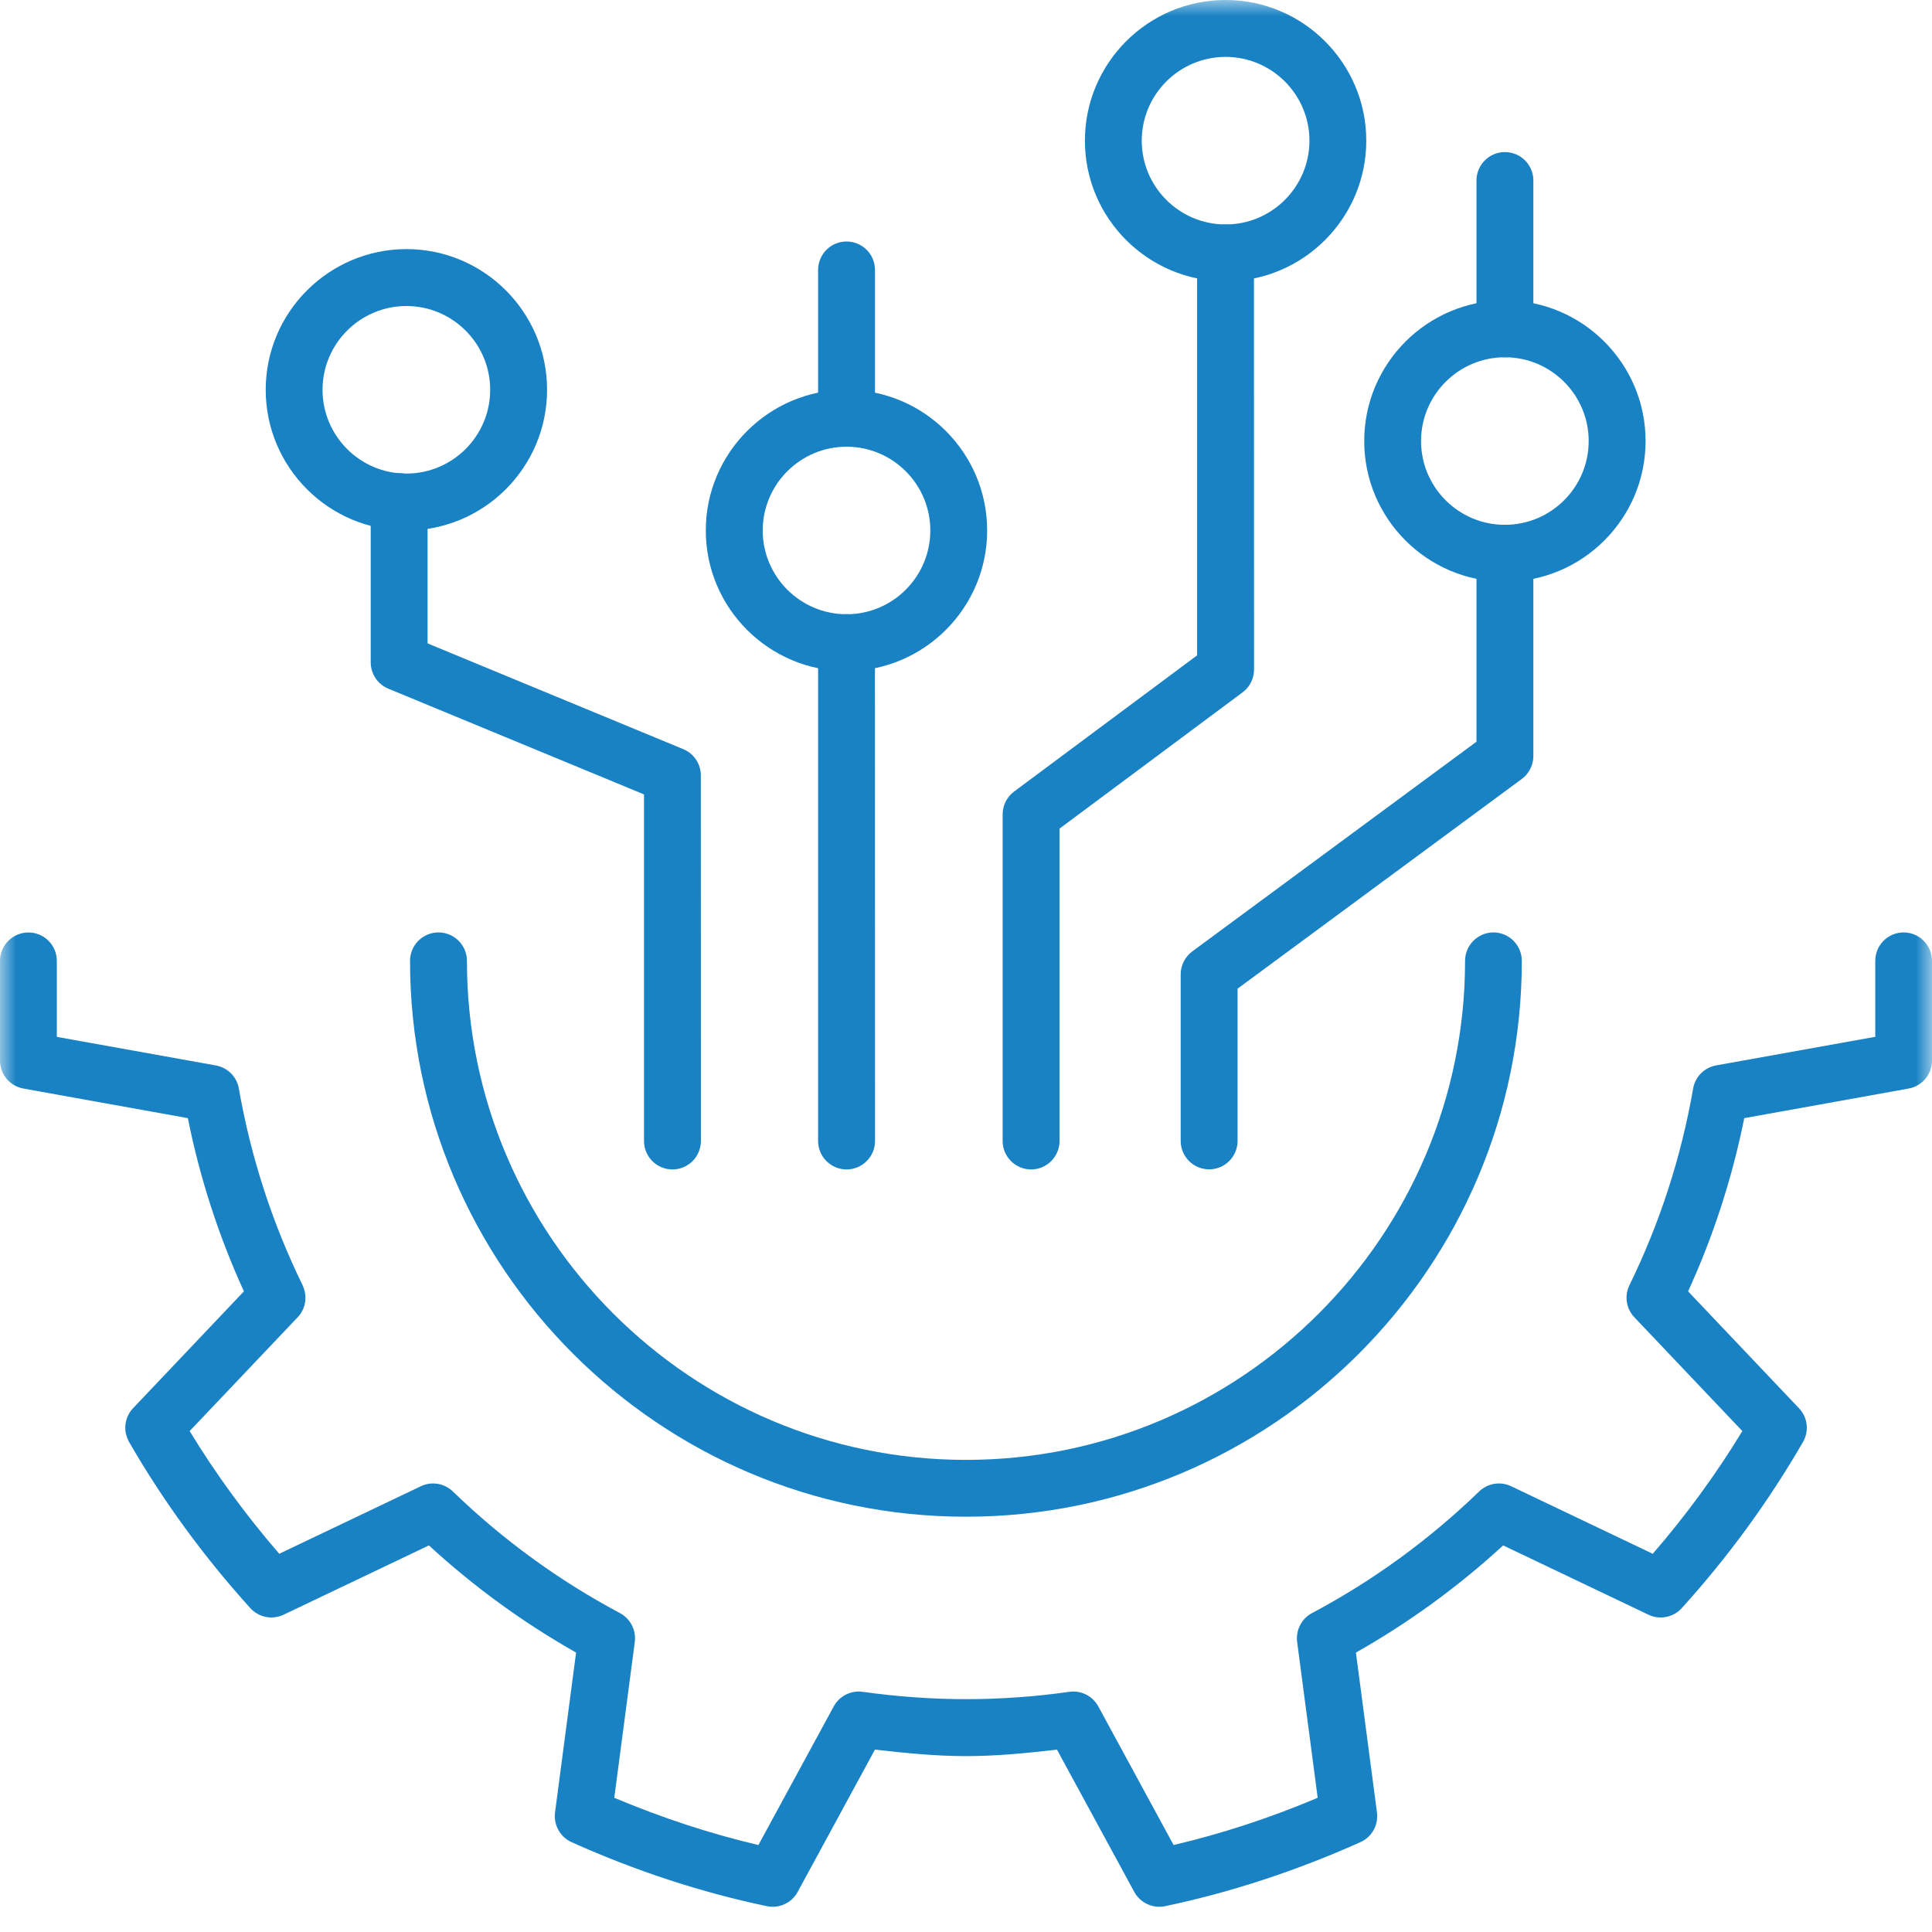
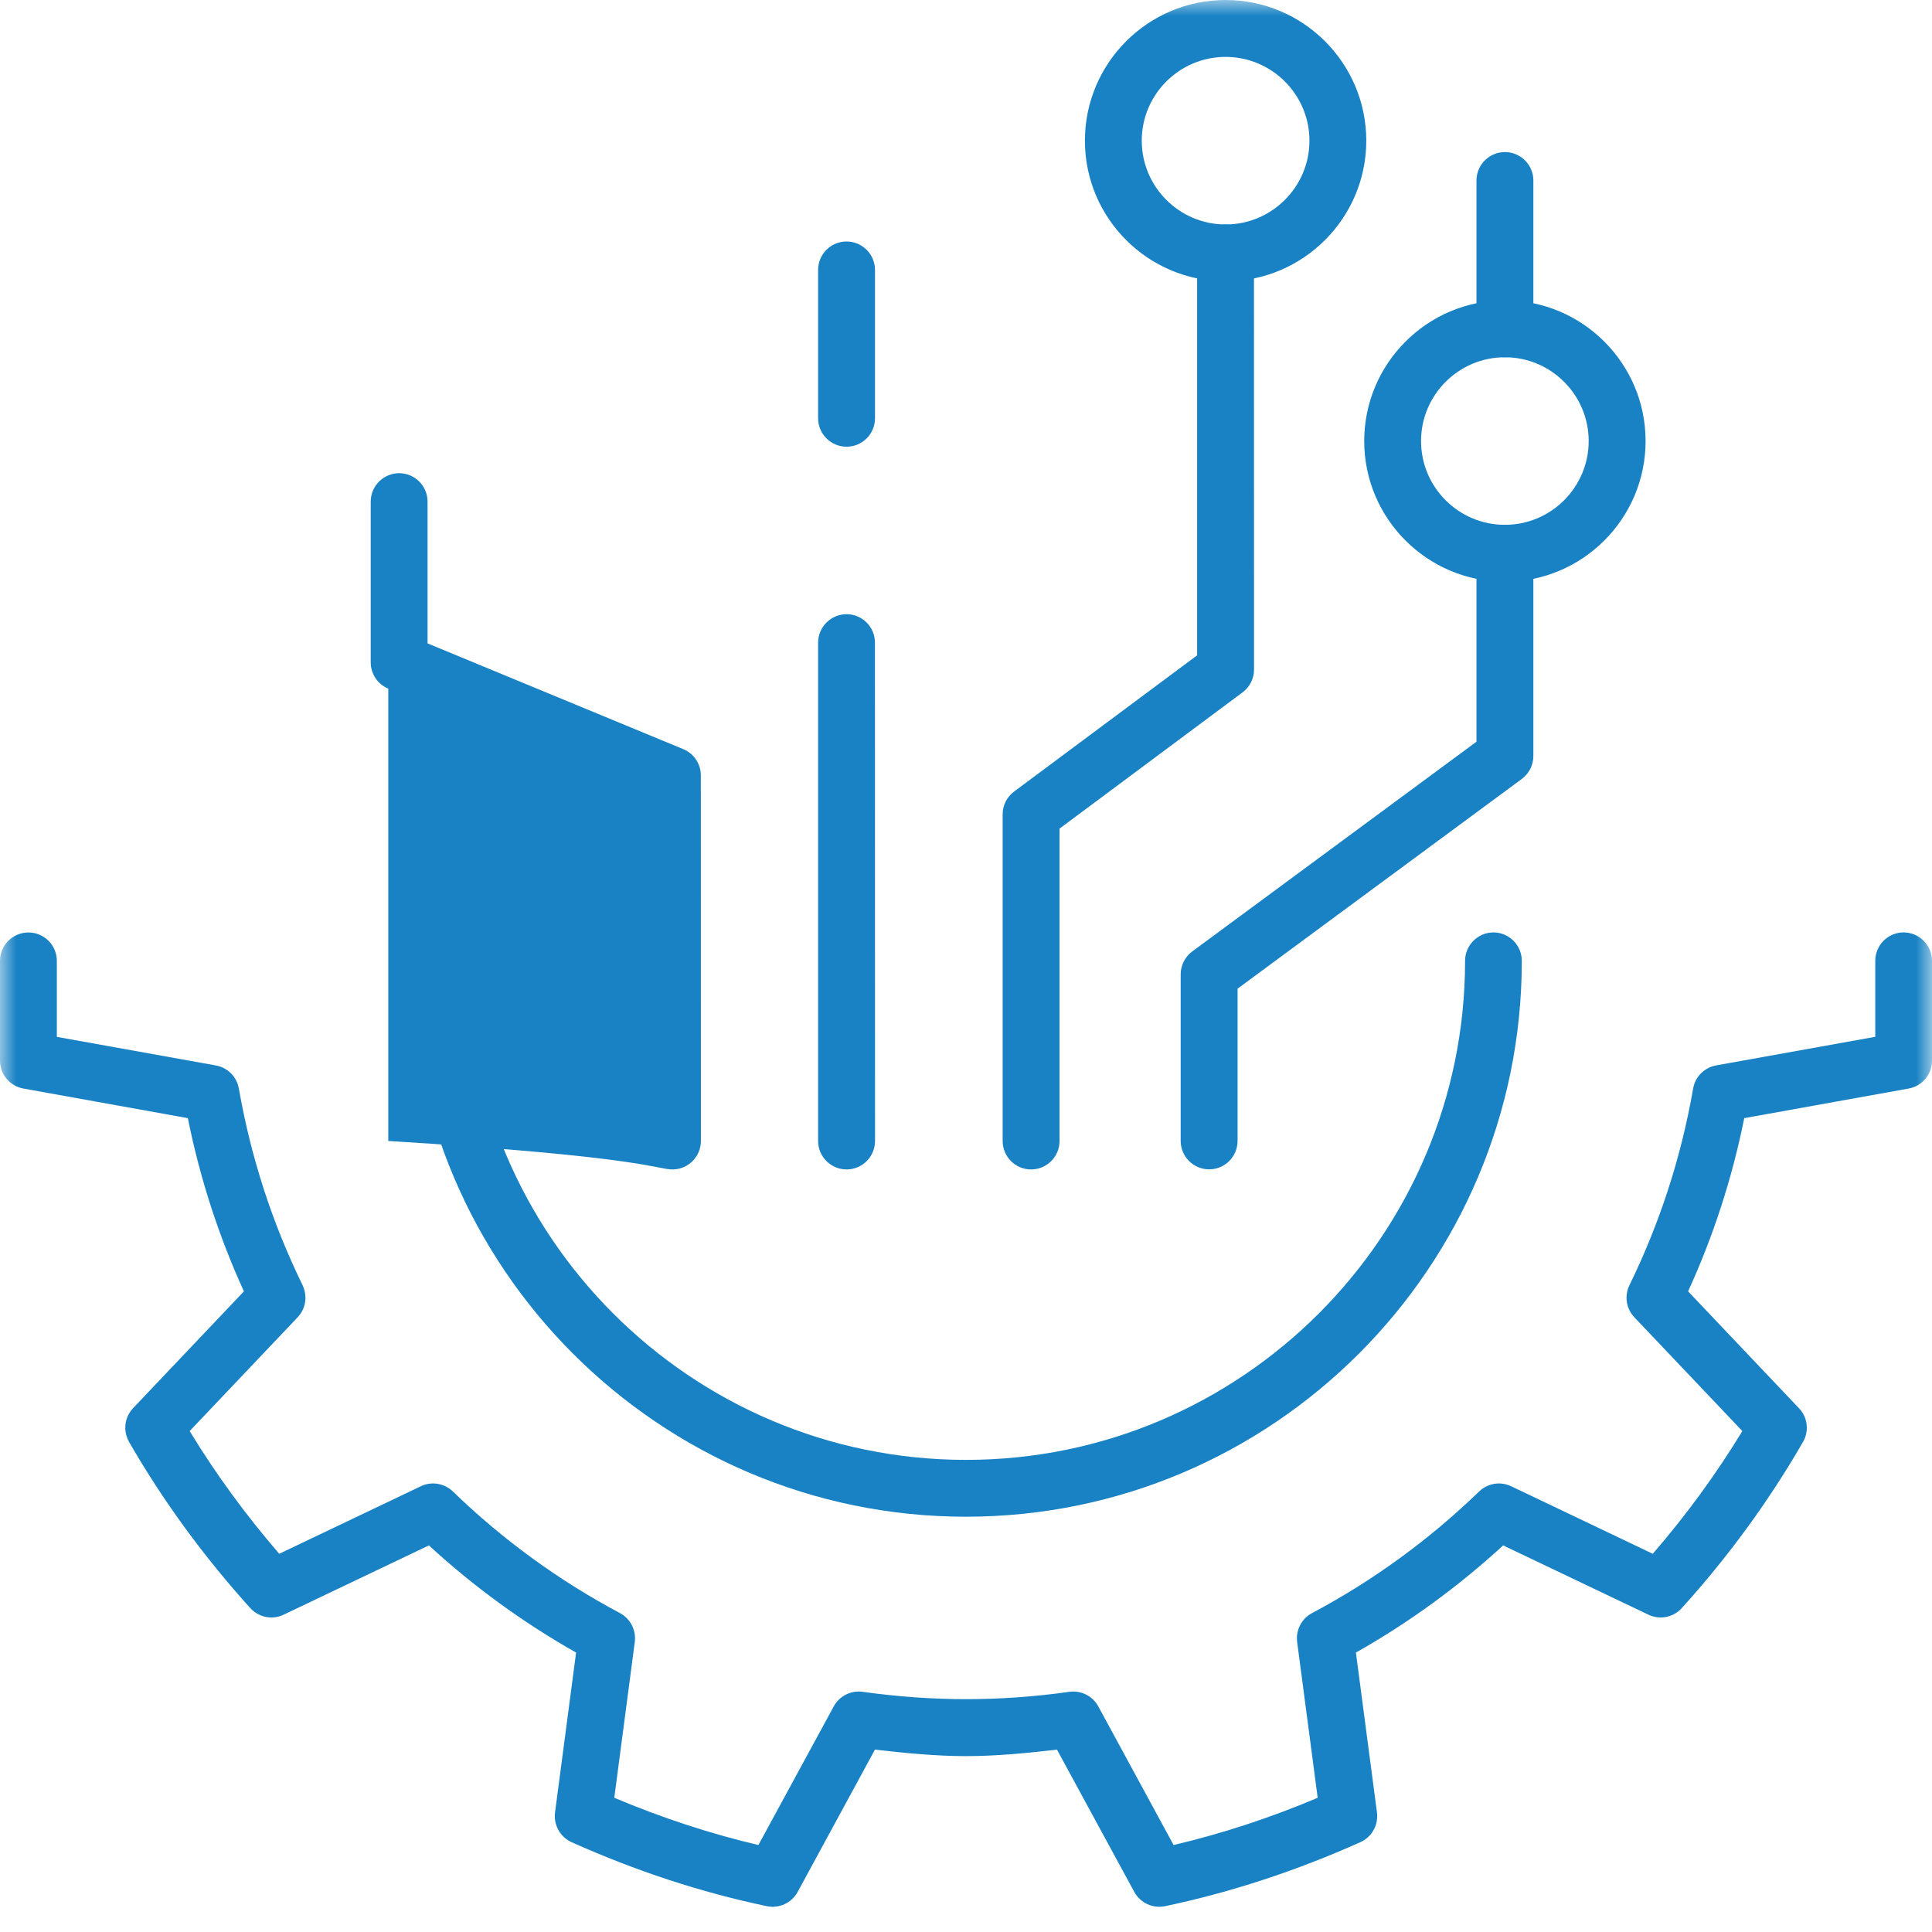
<svg xmlns="http://www.w3.org/2000/svg" width="60" height="60" viewBox="0 0 60 60" fill="none">
  <mask id="mask0_773_178" style="mask-type:alpha" maskUnits="userSpaceOnUse" x="0" y="0" width="60" height="60">
    <rect width="60" height="60" fill="#942525" />
  </mask>
  <g mask="url(#mask0_773_178)">
    <path d="M58.238 29.841V32.199C57.134 32.395 53.297 33.087 53.297 33.087C52.931 33.153 52.645 33.438 52.582 33.804C52.212 35.935 51.544 37.99 50.604 39.912C50.543 40.037 50.513 40.168 50.513 40.301C50.513 40.522 50.597 40.742 50.756 40.909C50.756 40.909 53.379 43.67 54.11 44.443C53.299 45.777 52.369 47.052 51.328 48.254C50.37 47.797 46.931 46.157 46.931 46.157C46.598 45.997 46.202 46.063 45.937 46.318C44.386 47.818 42.639 49.091 40.746 50.096C40.455 50.251 40.277 50.554 40.277 50.877C40.277 50.914 40.279 50.954 40.284 50.992C40.284 50.992 40.783 54.78 40.922 55.832C39.44 56.458 37.943 56.948 36.447 57.299C35.938 56.362 34.108 52.993 34.108 52.993C33.932 52.67 33.574 52.49 33.21 52.541C32.134 52.694 31.054 52.769 30.002 52.769C28.947 52.769 27.869 52.691 26.79 52.541C26.427 52.49 26.069 52.67 25.893 52.993C25.893 52.993 24.062 56.364 23.553 57.299C22.056 56.948 20.558 56.455 19.077 55.832C19.215 54.78 19.714 50.992 19.714 50.992C19.719 50.952 19.721 50.914 19.721 50.877C19.721 50.554 19.543 50.251 19.253 50.096C17.359 49.089 15.613 47.818 14.063 46.318C13.798 46.063 13.402 45.997 13.069 46.157C13.069 46.157 9.631 47.795 8.672 48.254C7.632 47.05 6.699 45.774 5.89 44.443C6.624 43.67 9.244 40.909 9.244 40.909C9.404 40.742 9.486 40.522 9.486 40.301C9.486 40.17 9.455 40.037 9.397 39.912C8.454 37.986 7.789 35.93 7.418 33.806C7.355 33.441 7.069 33.155 6.706 33.089C6.706 33.089 2.869 32.4 1.765 32.201V29.843C1.765 29.353 1.371 28.959 0.884 28.959C0.396 28.959 0 29.353 0 29.841V32.937C0 33.364 0.305 33.729 0.727 33.806C0.727 33.806 4.922 34.561 5.834 34.725C6.207 36.584 6.79 38.386 7.575 40.104C6.947 40.768 4.132 43.733 4.132 43.733C3.973 43.901 3.891 44.12 3.891 44.34C3.891 44.49 3.931 44.642 4.008 44.78C5.058 46.604 6.326 48.341 7.774 49.942C8.037 50.23 8.457 50.314 8.808 50.146C8.808 50.146 12.495 48.388 13.32 47.994C14.717 49.278 16.248 50.392 17.891 51.322C17.771 52.227 17.237 56.289 17.237 56.289C17.232 56.329 17.23 56.366 17.23 56.404C17.23 56.746 17.431 57.065 17.75 57.21C19.745 58.105 21.784 58.773 23.816 59.198C24.198 59.277 24.587 59.097 24.772 58.755C24.772 58.755 26.736 55.14 27.172 54.336C28.119 54.444 29.071 54.538 29.999 54.538C30.929 54.538 31.879 54.447 32.825 54.336C33.261 55.14 35.226 58.755 35.226 58.755C35.413 59.097 35.8 59.277 36.182 59.198C38.209 58.773 40.251 58.105 42.248 57.21C42.569 57.067 42.77 56.748 42.77 56.404C42.77 56.364 42.768 56.326 42.763 56.289C42.763 56.289 42.229 52.227 42.109 51.322C43.752 50.394 45.283 49.278 46.682 47.994C47.507 48.388 51.194 50.146 51.194 50.146C51.546 50.314 51.968 50.23 52.228 49.942C53.676 48.343 54.942 46.606 55.994 44.78C56.074 44.645 56.112 44.49 56.112 44.34C56.112 44.12 56.03 43.901 55.868 43.733C55.868 43.733 53.053 40.765 52.425 40.104C53.21 38.391 53.794 36.589 54.169 34.725C55.078 34.561 59.273 33.806 59.273 33.806C59.695 33.731 60 33.366 60 32.937V29.841C60 29.353 59.604 28.957 59.116 28.957C58.631 28.959 58.238 29.353 58.238 29.841Z" fill="#1882C4" />
    <path d="M45.499 29.841C45.499 38.386 38.547 45.338 30.001 45.338C21.453 45.338 14.501 38.386 14.501 29.841C14.501 29.353 14.105 28.957 13.617 28.957C13.13 28.957 12.734 29.353 12.734 29.841C12.734 39.359 20.48 47.103 29.998 47.103C39.517 47.103 47.261 39.36 47.261 29.841C47.261 29.353 46.865 28.957 46.378 28.957C45.895 28.959 45.499 29.353 45.499 29.841Z" fill="#1882C4" />
-     <path d="M8.252 12.105C8.252 14.515 10.212 16.474 12.621 16.474C15.031 16.474 16.99 14.515 16.99 12.105C16.99 9.696 15.031 7.736 12.621 7.736C10.212 7.739 8.252 9.698 8.252 12.105ZM10.017 12.105C10.017 10.671 11.185 9.504 12.621 9.504C14.056 9.504 15.223 10.671 15.223 12.105C15.223 13.54 14.056 14.707 12.621 14.707C11.185 14.709 10.017 13.542 10.017 12.105Z" fill="#1882C4" />
    <path d="M33.693 4.369C33.693 6.778 35.652 8.736 38.062 8.736C40.471 8.736 42.431 6.776 42.431 4.369C42.431 1.962 40.471 0 38.062 0C35.652 0 33.693 1.959 33.693 4.369ZM35.458 4.369C35.458 2.934 36.625 1.767 38.062 1.767C39.496 1.767 40.666 2.934 40.666 4.369C40.666 5.803 39.498 6.971 38.062 6.971C36.625 6.971 35.458 5.803 35.458 4.369Z" fill="#1882C4" />
    <path d="M42.367 13.697C42.367 16.107 44.327 18.066 46.736 18.066C49.146 18.066 51.105 16.107 51.105 13.697C51.105 11.288 49.146 9.328 46.736 9.328C44.327 9.328 42.367 11.288 42.367 13.697ZM44.132 13.697C44.132 12.263 45.299 11.095 46.736 11.095C48.17 11.095 49.338 12.263 49.338 13.697C49.338 15.132 48.17 16.299 46.736 16.299C45.299 16.299 44.132 15.132 44.132 13.697Z" fill="#1882C4" />
-     <path d="M21.919 16.474C21.919 18.884 23.879 20.841 26.288 20.841C28.698 20.841 30.657 18.881 30.657 16.474C30.657 14.065 28.698 12.105 26.288 12.105C23.881 12.105 21.919 14.065 21.919 16.474ZM23.687 16.474C23.687 15.04 24.854 13.873 26.291 13.873C27.725 13.873 28.892 15.04 28.892 16.474C28.892 17.909 27.725 19.076 26.291 19.076C24.854 19.076 23.687 17.909 23.687 16.474Z" fill="#1882C4" />
    <path d="M25.407 19.958V35.434C25.407 35.922 25.803 36.318 26.291 36.318C26.778 36.318 27.175 35.922 27.175 35.434L27.172 19.958C27.172 19.47 26.776 19.074 26.288 19.074C25.801 19.077 25.407 19.473 25.407 19.958Z" fill="#1882C4" />
-     <path d="M11.513 15.579V20.571C11.513 20.927 11.729 21.251 12.059 21.387C12.059 21.387 19.044 24.274 20 24.671V35.434C20 35.922 20.396 36.318 20.884 36.318C21.371 36.318 21.767 35.922 21.767 35.434L21.765 24.08C21.765 23.724 21.549 23.401 21.219 23.265C21.219 23.265 14.234 20.377 13.278 19.981V15.579C13.278 15.091 12.882 14.695 12.394 14.695C11.909 14.698 11.513 15.091 11.513 15.579Z" fill="#1882C4" />
+     <path d="M11.513 15.579V20.571C11.513 20.927 11.729 21.251 12.059 21.387V35.434C20 35.922 20.396 36.318 20.884 36.318C21.371 36.318 21.767 35.922 21.767 35.434L21.765 24.08C21.765 23.724 21.549 23.401 21.219 23.265C21.219 23.265 14.234 20.377 13.278 19.981V15.579C13.278 15.091 12.882 14.695 12.394 14.695C11.909 14.698 11.513 15.091 11.513 15.579Z" fill="#1882C4" />
    <path d="M37.178 7.854V20.352C36.548 20.82 31.494 24.582 31.494 24.582C31.269 24.749 31.138 25.011 31.138 25.29V35.434C31.138 35.922 31.534 36.318 32.022 36.318C32.509 36.318 32.905 35.922 32.905 35.434V25.733C33.536 25.264 38.589 21.502 38.589 21.502C38.814 21.336 38.945 21.073 38.945 20.795L38.943 7.854C38.943 7.367 38.547 6.971 38.059 6.971C37.574 6.971 37.178 7.367 37.178 7.854Z" fill="#1882C4" />
    <path d="M45.853 17.182V23.035C45.189 23.525 37.026 29.548 37.026 29.548C36.801 29.715 36.667 29.98 36.667 30.259V35.431C36.667 35.919 37.063 36.315 37.551 36.315C38.038 36.315 38.434 35.919 38.434 35.431V30.704C39.098 30.216 47.261 24.191 47.261 24.191C47.486 24.024 47.62 23.759 47.62 23.48V17.183C47.62 16.695 47.224 16.299 46.736 16.299C46.249 16.299 45.853 16.695 45.853 17.182Z" fill="#1882C4" />
    <path d="M25.407 8.384V12.989C25.407 13.477 25.803 13.873 26.291 13.873C26.778 13.873 27.174 13.477 27.174 12.989V8.384C27.174 7.896 26.778 7.5 26.291 7.5C25.801 7.5 25.407 7.896 25.407 8.384Z" fill="#1882C4" />
    <path d="M45.853 5.606V10.212C45.853 10.7 46.249 11.096 46.736 11.096C47.224 11.096 47.62 10.7 47.62 10.212V5.606C47.62 5.119 47.224 4.723 46.736 4.723C46.249 4.723 45.853 5.119 45.853 5.606Z" fill="#1882C4" />
  </g>
</svg>